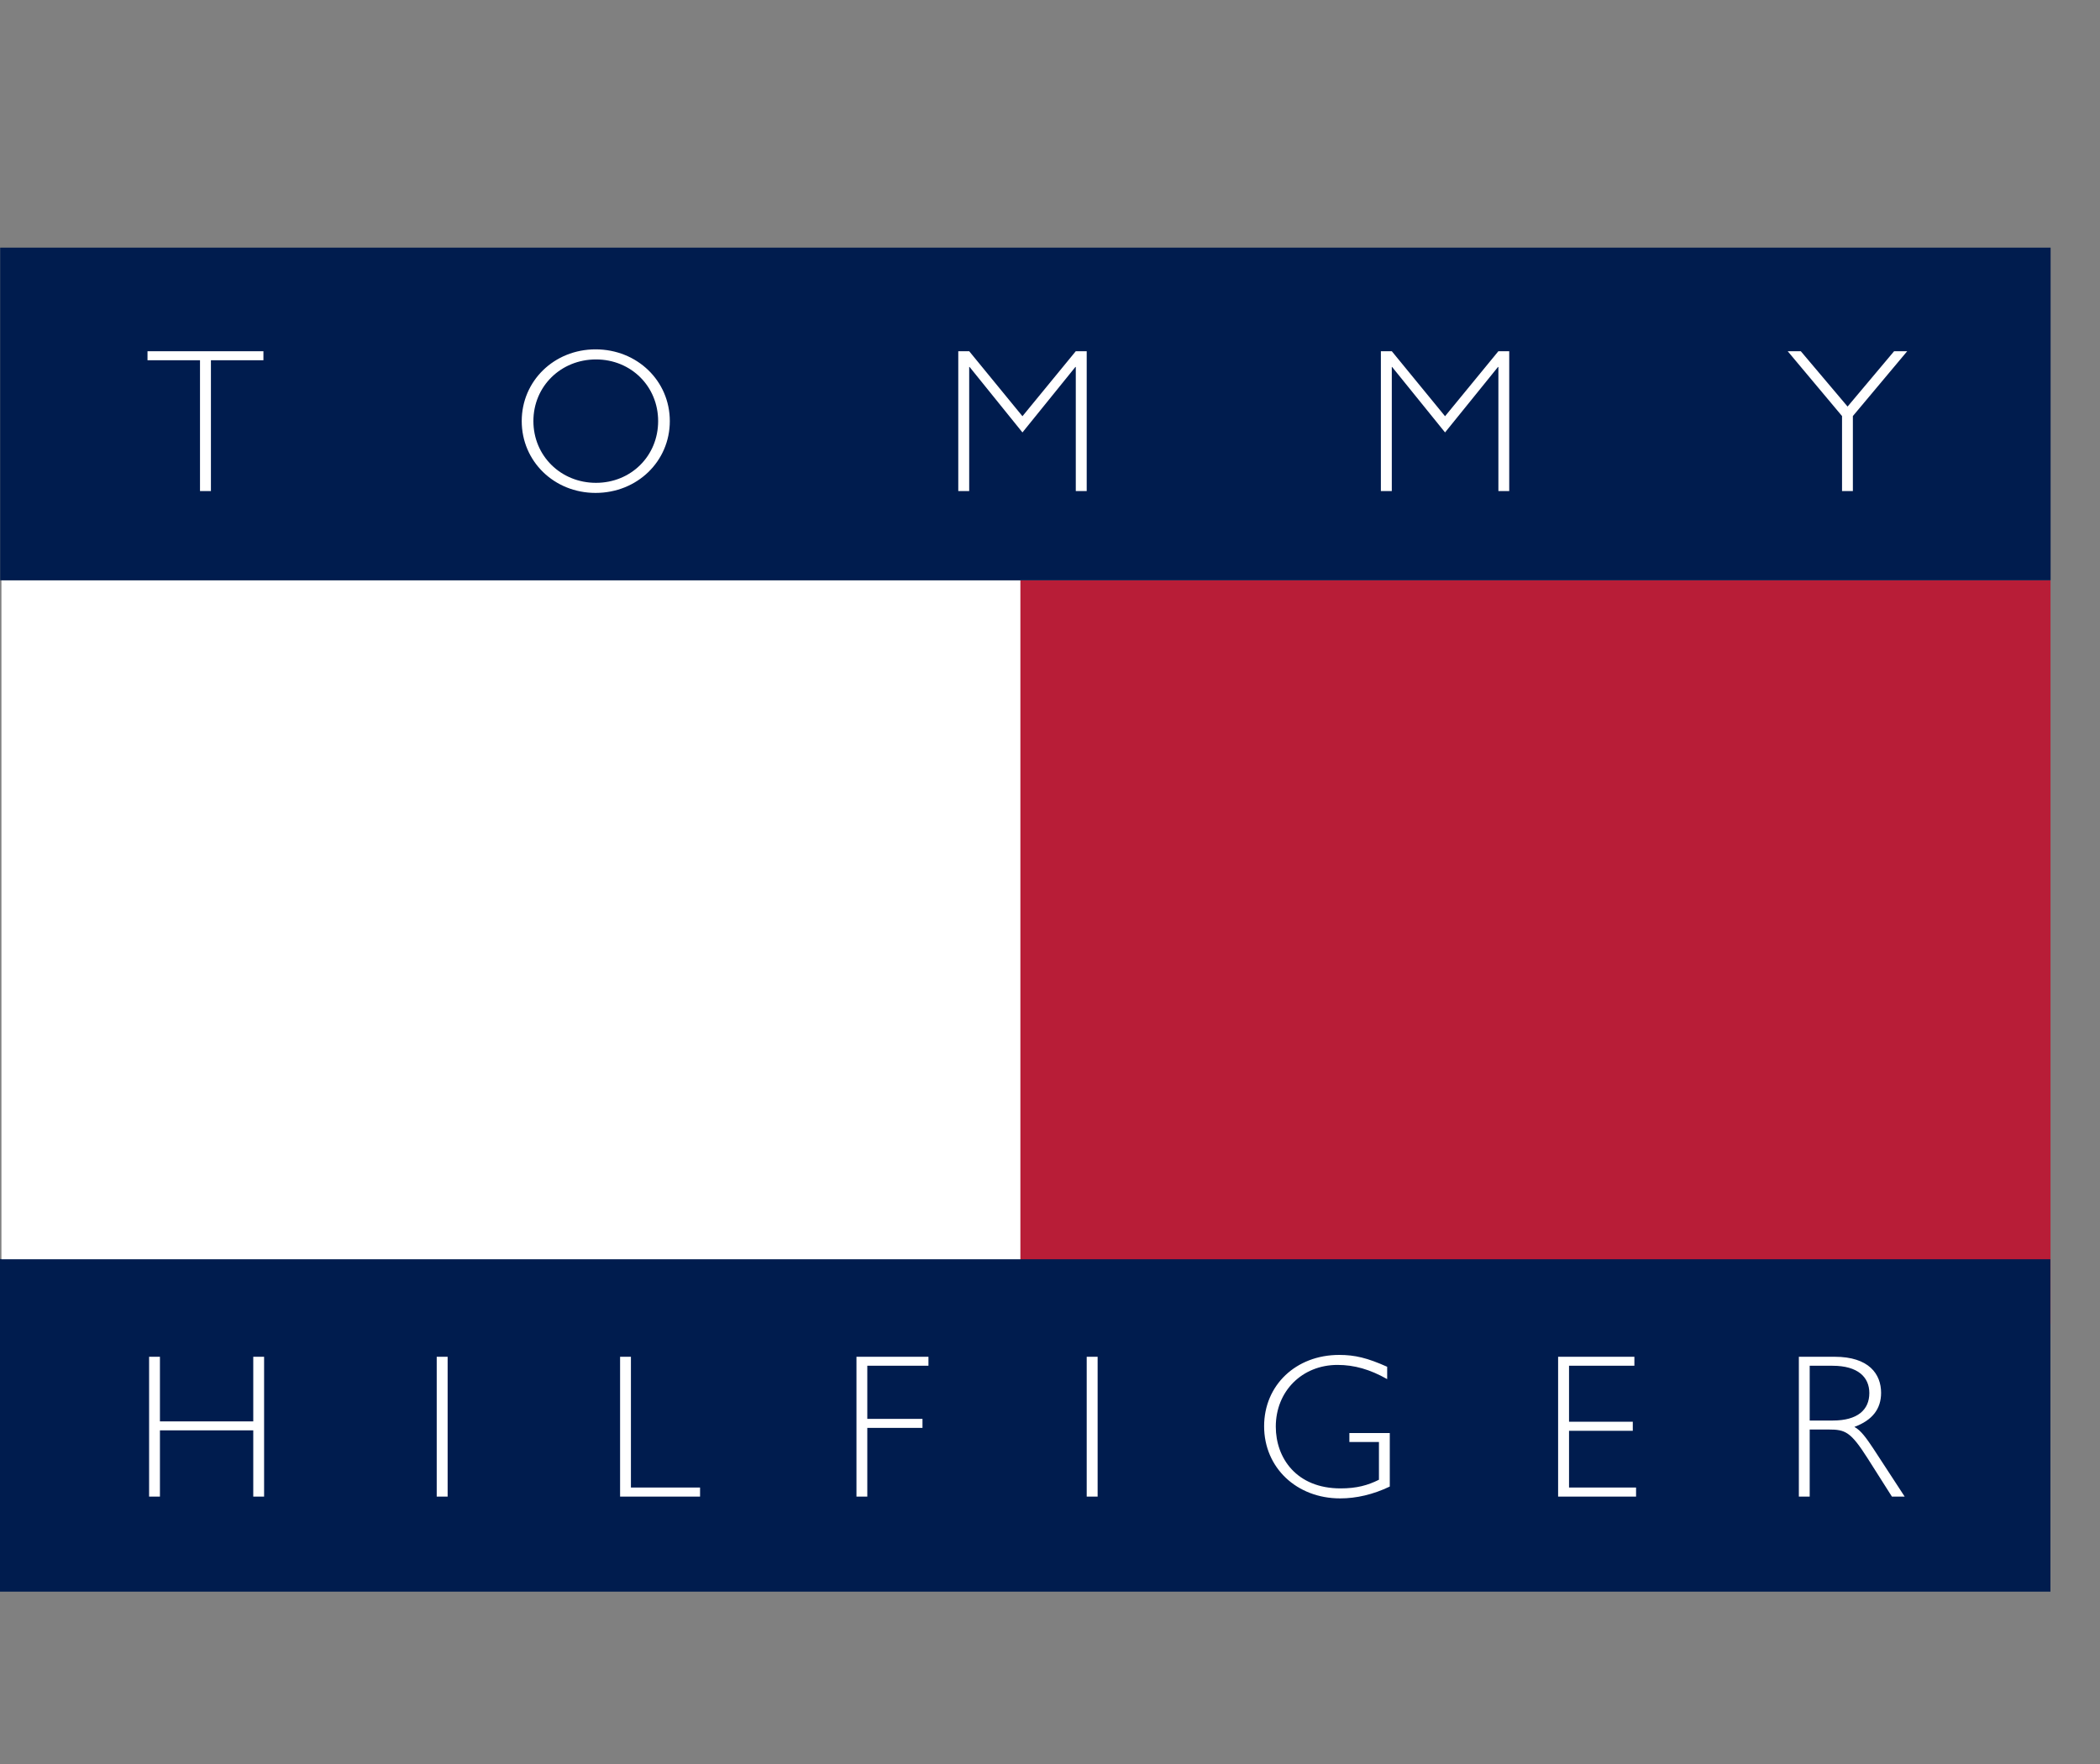
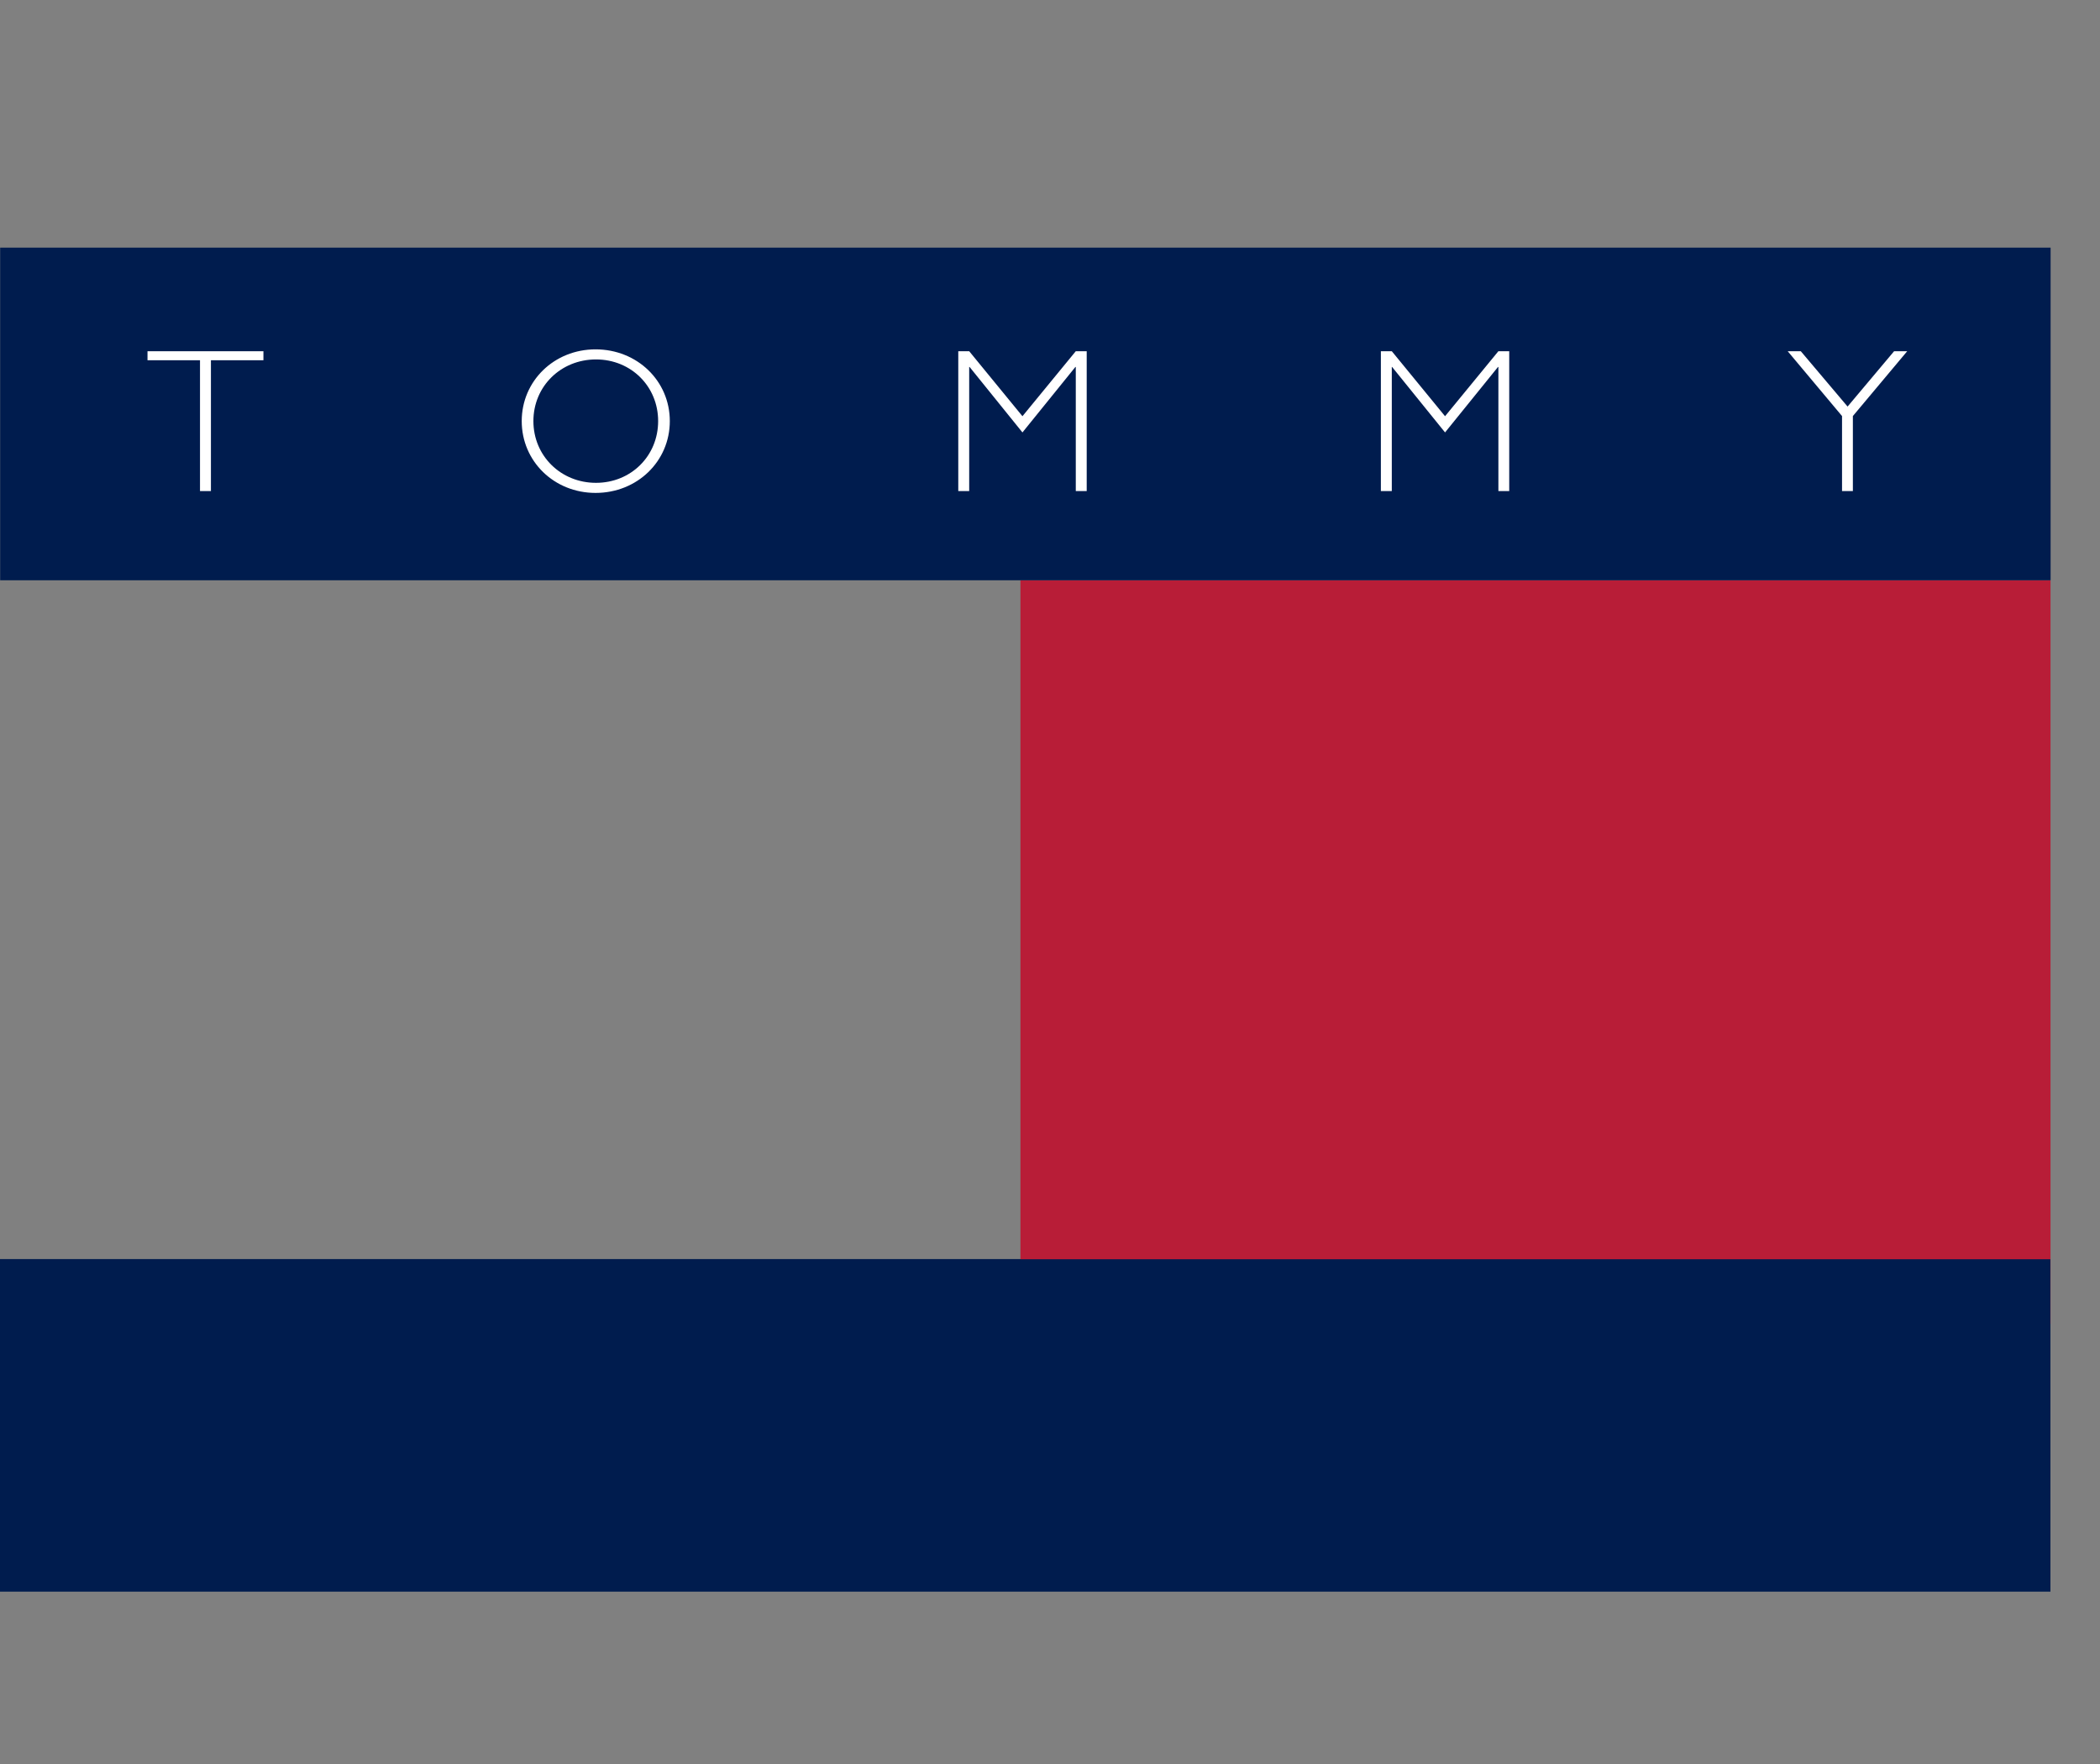
<svg xmlns="http://www.w3.org/2000/svg" width="25" height="21" viewBox="0 0 25 21" fill="none">
  <rect x="0" y="0" width="25" height="21" fill="#808080" stroke="none" />
-   <path fill-rule="evenodd" clip-rule="evenodd" d="M24.41 18.948V14.989H0V18.948H24.41Z" fill="#001C4E" />
-   <path fill-rule="evenodd" clip-rule="evenodd" d="M3.144 17.817H3.015V17.028H1.904V17.817H1.775V16.152H1.904V16.921H3.015V16.152H3.144V17.817ZM5.329 17.817H5.199V16.152H5.329V17.817ZM7.511 17.709H8.334V17.817H7.382V16.152H7.511V17.709ZM11.053 16.259H10.325V16.891H10.982V16.999H10.325V17.817H10.196V16.152H11.053V16.259ZM13.067 17.817H12.937V16.152H13.067V17.817ZM16.514 16.418C16.311 16.303 16.123 16.249 15.923 16.249C15.501 16.249 15.188 16.562 15.188 16.984C15.188 17.357 15.434 17.719 15.959 17.719C16.152 17.719 16.284 17.682 16.416 17.616V17.167H16.064V17.06H16.545V17.697C16.347 17.792 16.147 17.838 15.954 17.838C15.437 17.838 15.049 17.473 15.049 16.979C15.049 16.491 15.427 16.13 15.943 16.13C16.13 16.13 16.279 16.166 16.514 16.271V16.418H16.514ZM19.457 16.259H18.679V16.925H19.438V17.033H18.679V17.709H19.477V17.817H18.549V16.152H19.457V16.259ZM21.544 16.259H21.815C22.12 16.259 22.254 16.396 22.254 16.584C22.254 16.784 22.113 16.911 21.82 16.911H21.544V16.259ZM21.415 16.152V17.817H21.544V17.018H21.769C21.969 17.018 22.032 17.045 22.233 17.36L22.523 17.817H22.675L22.299 17.241C22.22 17.123 22.154 17.028 22.076 16.987C22.289 16.908 22.394 16.774 22.394 16.581C22.394 16.359 22.25 16.152 21.842 16.152L21.415 16.152ZM0.017 6.909V14.991H12.149V6.909H0.017Z" fill="white" />
+   <path fill-rule="evenodd" clip-rule="evenodd" d="M24.41 18.948V14.989H0V18.948H24.41" fill="#001C4E" />
  <path fill-rule="evenodd" clip-rule="evenodd" d="M12.148 14.991H24.409V15.76H24.411V6.909H12.148V14.991Z" fill="#B81D37" />
  <path fill-rule="evenodd" clip-rule="evenodd" d="M24.412 6.908V2.948H0.002V6.908H24.412Z" fill="#001C4E" />
  <path fill-rule="evenodd" clip-rule="evenodd" d="M3.136 4.289H2.511V5.846H2.381V4.289H1.756V4.181H3.136V4.289ZM7.835 5.013C7.835 5.428 7.512 5.748 7.095 5.748C6.678 5.748 6.35 5.428 6.35 5.013C6.35 4.599 6.677 4.279 7.095 4.279C7.512 4.279 7.835 4.599 7.835 5.013ZM7.974 5.013C7.974 4.535 7.586 4.159 7.09 4.159C6.597 4.159 6.211 4.535 6.211 5.013C6.211 5.492 6.597 5.868 7.09 5.868C7.586 5.868 7.974 5.492 7.974 5.013ZM12.807 4.181H12.937V5.846H12.807V4.369H12.802L12.172 5.148L11.543 4.369H11.538V5.846H11.408V4.181H11.538L12.172 4.955L12.807 4.181ZM17.838 4.181H17.967V5.846H17.838V4.369H17.833L17.203 5.148L16.573 4.369H16.569V5.846H16.439V4.181H16.569L17.203 4.955L17.838 4.181ZM22.058 4.953V5.846H21.929V4.953L21.282 4.181H21.438L21.995 4.84L22.549 4.181H22.705L22.058 4.953Z" fill="white" />
</svg>